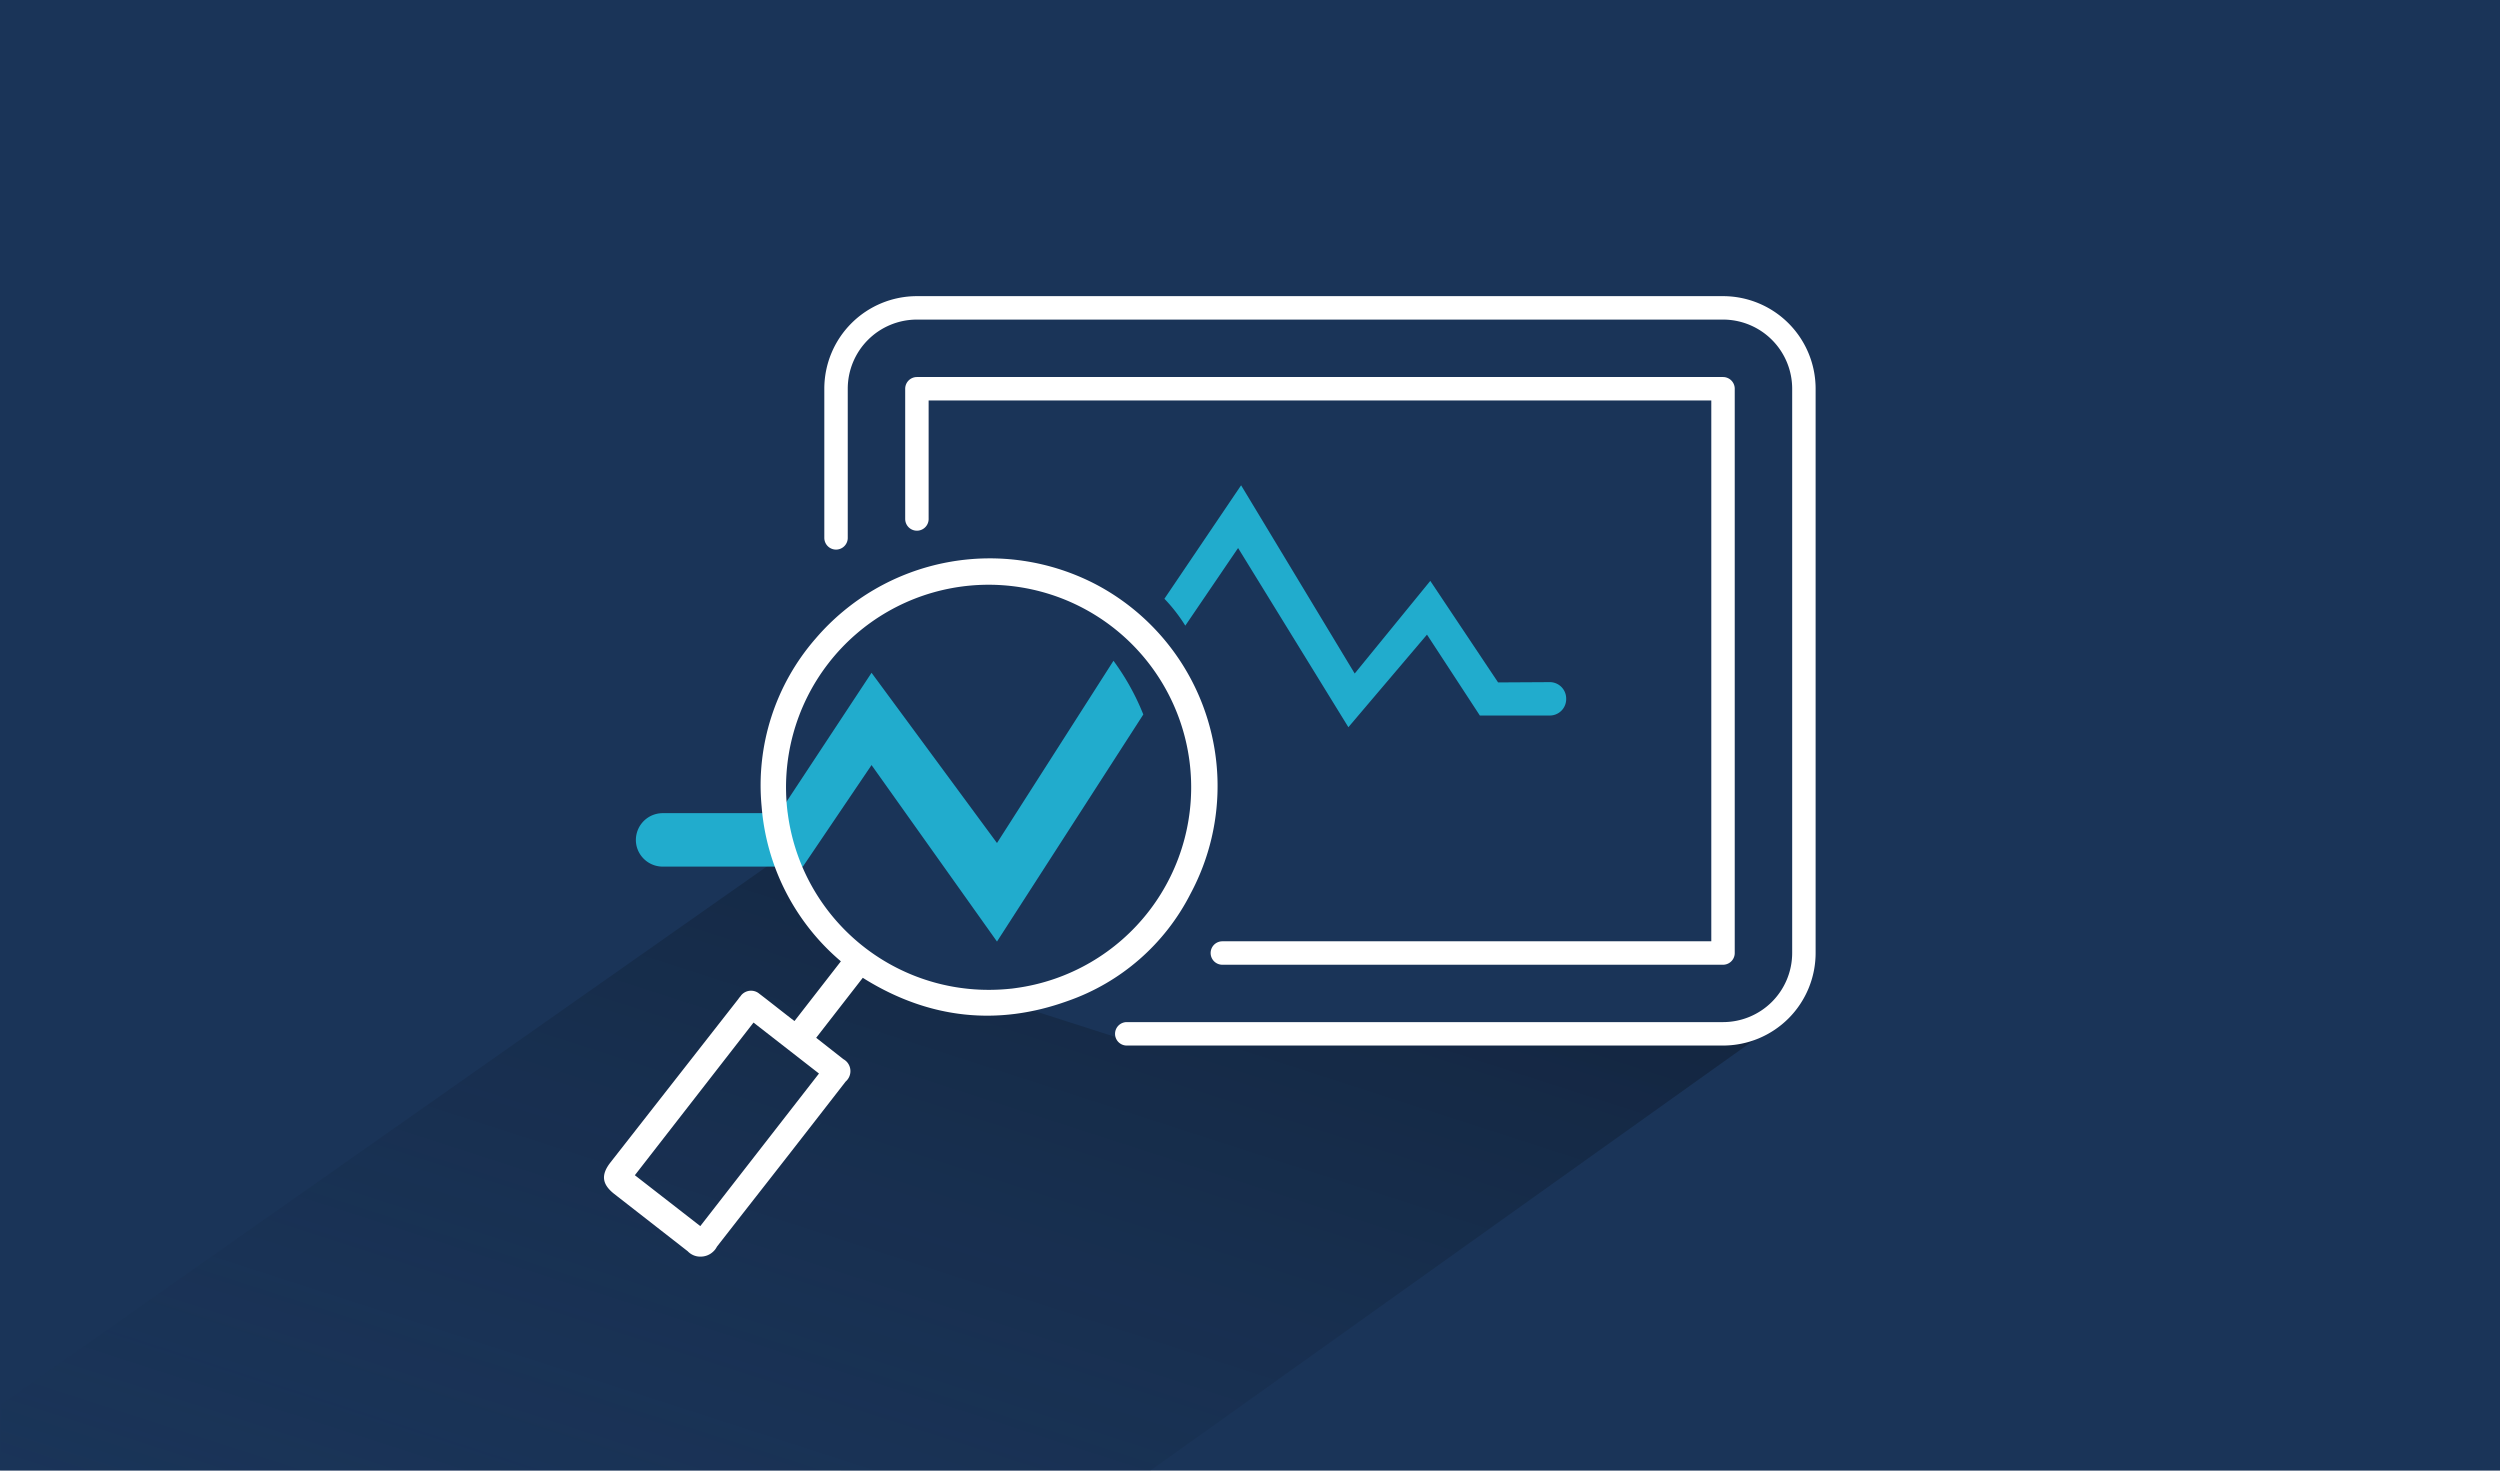
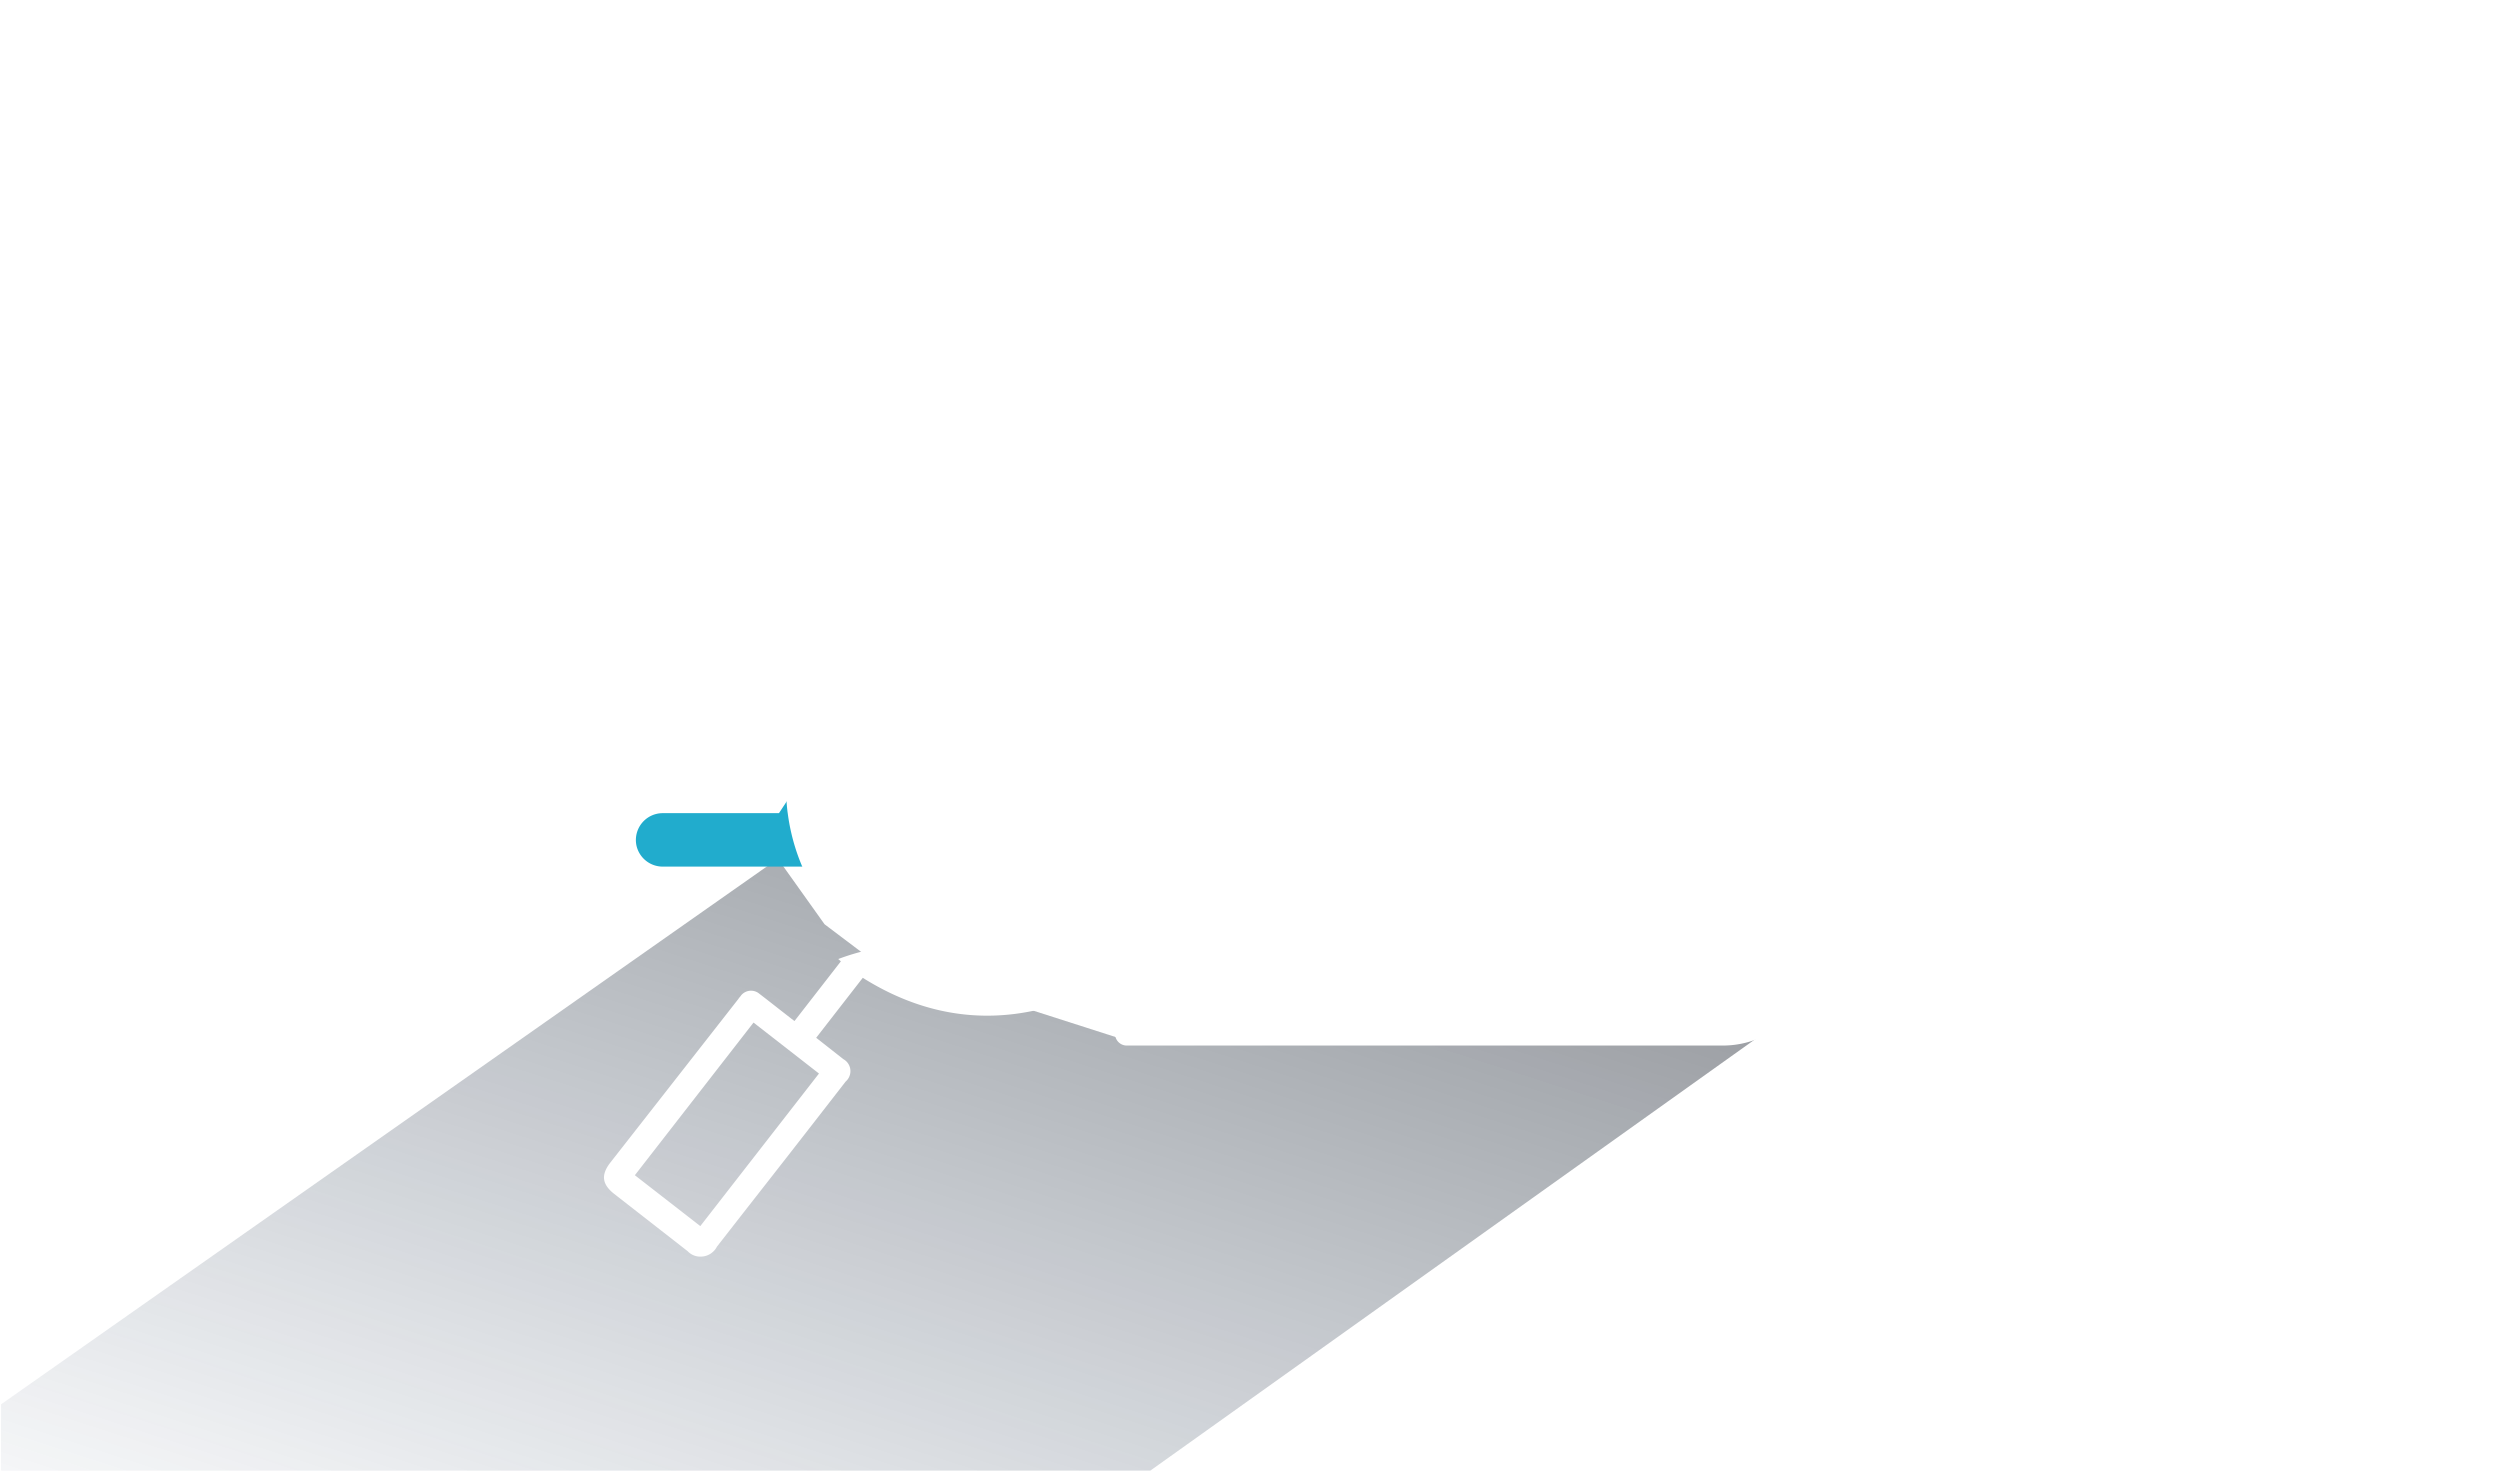
<svg xmlns="http://www.w3.org/2000/svg" xmlns:xlink="http://www.w3.org/1999/xlink" viewBox="0 0 340 200">
  <defs>
    <clipPath id="clip-path">
      <rect x="345" width="340" height="200" style="fill: none" />
    </clipPath>
    <linearGradient id="Unbenannter_Verlauf_22" data-name="Unbenannter Verlauf 22" x1="420.9" y1="285.34" x2="499.38" y2="23.37" gradientTransform="matrix(1.01, 0.02, 0.02, 1.03, -14.94, -23.06)" gradientUnits="userSpaceOnUse">
      <stop offset="0.1" stop-color="#1a3458" stop-opacity="0" />
      <stop offset="0.27" stop-color="#193254" stop-opacity="0.14" />
      <stop offset="1" />
    </linearGradient>
    <clipPath id="clip-path-2">
      <rect x="345" y="-205" width="340" height="200" style="fill: none" />
    </clipPath>
    <linearGradient id="Unbenannter_Verlauf_15" data-name="Unbenannter Verlauf 15" x1="435.7" y1="80.49" x2="498.34" y2="-128.58" gradientTransform="matrix(1.01, 0.02, 0.02, 1.03, -14.94, -23.06)" gradientUnits="userSpaceOnUse">
      <stop offset="0.1" stop-color="#1a3458" stop-opacity="0" />
      <stop offset="1" />
    </linearGradient>
    <clipPath id="clip-path-3">
      <rect x="0.14" width="340" height="200" style="fill: none" />
    </clipPath>
    <linearGradient id="Unbenannter_Verlauf_15-2" x1="96.03" y1="282.58" x2="164.35" y2="54.55" xlink:href="#Unbenannter_Verlauf_15" />
  </defs>
  <g id="HG_Dunkelblau" data-name="HG Dunkelblau">
-     <rect width="340" height="200" style="fill: #1a3458" />
-   </g>
+     </g>
  <g id="Cards_Schatten">
    <g style="clip-path: url(#clip-path)">
-       <polygon points="483.43 145.38 509.65 151.72 532.22 149.48 548.47 144.23 575.58 127.13 490.52 203.03 325.11 205.16 334.29 169.63 427.92 97.11 435.06 108.29 463.55 133.47 483.43 145.38" style="opacity: 0.6;fill: url(#Unbenannter_Verlauf_22)" />
-     </g>
+       </g>
    <g style="clip-path: url(#clip-path-2)">
      <polygon points="474.86 -45.12 579.09 -45.25 521.92 -0.12 329.13 0.71 454.1 -81.61 454.58 -45.11 474.86 -45.12" style="opacity: 0.6;fill: url(#Unbenannter_Verlauf_15)" />
    </g>
    <g style="clip-path: url(#clip-path-3)">
      <polygon points="152.48 141.28 218.35 141.25 238.78 141.28 153.1 202.39 -0.45 202.3 -4.26 194.08 105.79 116.79 112.14 125.7 125.67 135.91 140 137.28 152.48 141.28" style="opacity: 0.6;fill: url(#Unbenannter_Verlauf_15-2)" />
    </g>
  </g>
  <g id="Cards">
    <rect x="298.15" y="28.35" width="187.26" height="147.4" style="fill: none" />
    <g>
      <path d="M153.24,140.6h81.09a11,11,0,0,0,11-11V52.87a11,11,0,0,0-11-11H124.7a11,11,0,0,0-11,11V73.15m11-2.57V52.87H234.33v76.74h0v0H166.24" style="fill: none;stroke: #fff;stroke-linecap: round;stroke-linejoin: round;stroke-width: 3.188px" />
-       <path d="M203.74,92.81,194.52,79l-10.28,12.6L168.79,66,158.36,81.43a22.11,22.11,0,0,1,2.84,3.66l7.18-10.56,15,24.37,10.69-12.59,7.19,11h9.43A2.23,2.23,0,0,0,213,95h0a2.23,2.23,0,0,0-2.23-2.23Z" style="fill: #21accd" />
      <path d="M151.43,89.87l-15.84,24.78L118.53,91.5l-12.59,19.09H90.13A3.65,3.65,0,0,0,86.56,115h0a3.66,3.66,0,0,0,3.57,2.86h19.06l9.34-13.81,17.06,24,19.9-30.88a32.82,32.82,0,0,0-4.06-7.31" style="fill: #21accd" />
-       <path d="M145.22,136.13a29.68,29.68,0,0,0,16.68-14.56,31,31,0,0,0-12.68-42,31.18,31.18,0,0,0-38.31,7.29,30.36,30.36,0,0,0-7.33,22.82A30.78,30.78,0,0,0,114,130.43l.36.31-6.31,8.12-.4-.3-1.91-1.49-.24-.19c-.74-.58-1.48-1.16-2.23-1.73a1.75,1.75,0,0,0-2.47.21l-.1.14a2.8,2.8,0,0,0-.29.37L83,158.12c-1.29,1.67-1.13,2.94.53,4.25l10,7.8a2.34,2.34,0,0,0,1.61.73h.15a2.46,2.46,0,0,0,1.65-.63,2.33,2.33,0,0,0,.56-.72l3.58-4.59c5.09-6.5,7.36-9.4,13.93-17.87a1.87,1.87,0,0,0,.2-2.63,1.92,1.92,0,0,0-.52-.42L111,141.14l6.34-8.16.38.24C126.47,138.58,135.73,139.56,145.22,136.13ZM111.38,146,95.24,166.75l-8.9-6.92,16.14-20.76Zm-4.26-35.45a27.55,27.55,0,1,1,31,23.83l-.44.06v0l-.5.05c-.92.09-1.84.13-2.76.13a27.55,27.55,0,0,1-27.3-24.11Z" style="fill: #fff" />
+       <path d="M145.22,136.13A30.78,30.78,0,0,0,114,130.43l.36.31-6.31,8.12-.4-.3-1.91-1.49-.24-.19c-.74-.58-1.48-1.16-2.23-1.73a1.75,1.75,0,0,0-2.47.21l-.1.14a2.8,2.8,0,0,0-.29.37L83,158.12c-1.29,1.67-1.13,2.94.53,4.25l10,7.8a2.34,2.34,0,0,0,1.61.73h.15a2.46,2.46,0,0,0,1.65-.63,2.33,2.33,0,0,0,.56-.72l3.58-4.59c5.09-6.5,7.36-9.4,13.93-17.87a1.87,1.87,0,0,0,.2-2.63,1.92,1.92,0,0,0-.52-.42L111,141.14l6.34-8.16.38.24C126.47,138.58,135.73,139.56,145.22,136.13ZM111.38,146,95.24,166.75l-8.9-6.92,16.14-20.76Zm-4.26-35.45a27.55,27.55,0,1,1,31,23.83l-.44.06v0l-.5.05c-.92.09-1.84.13-2.76.13a27.55,27.55,0,0,1-27.3-24.11Z" style="fill: #fff" />
    </g>
  </g>
</svg>